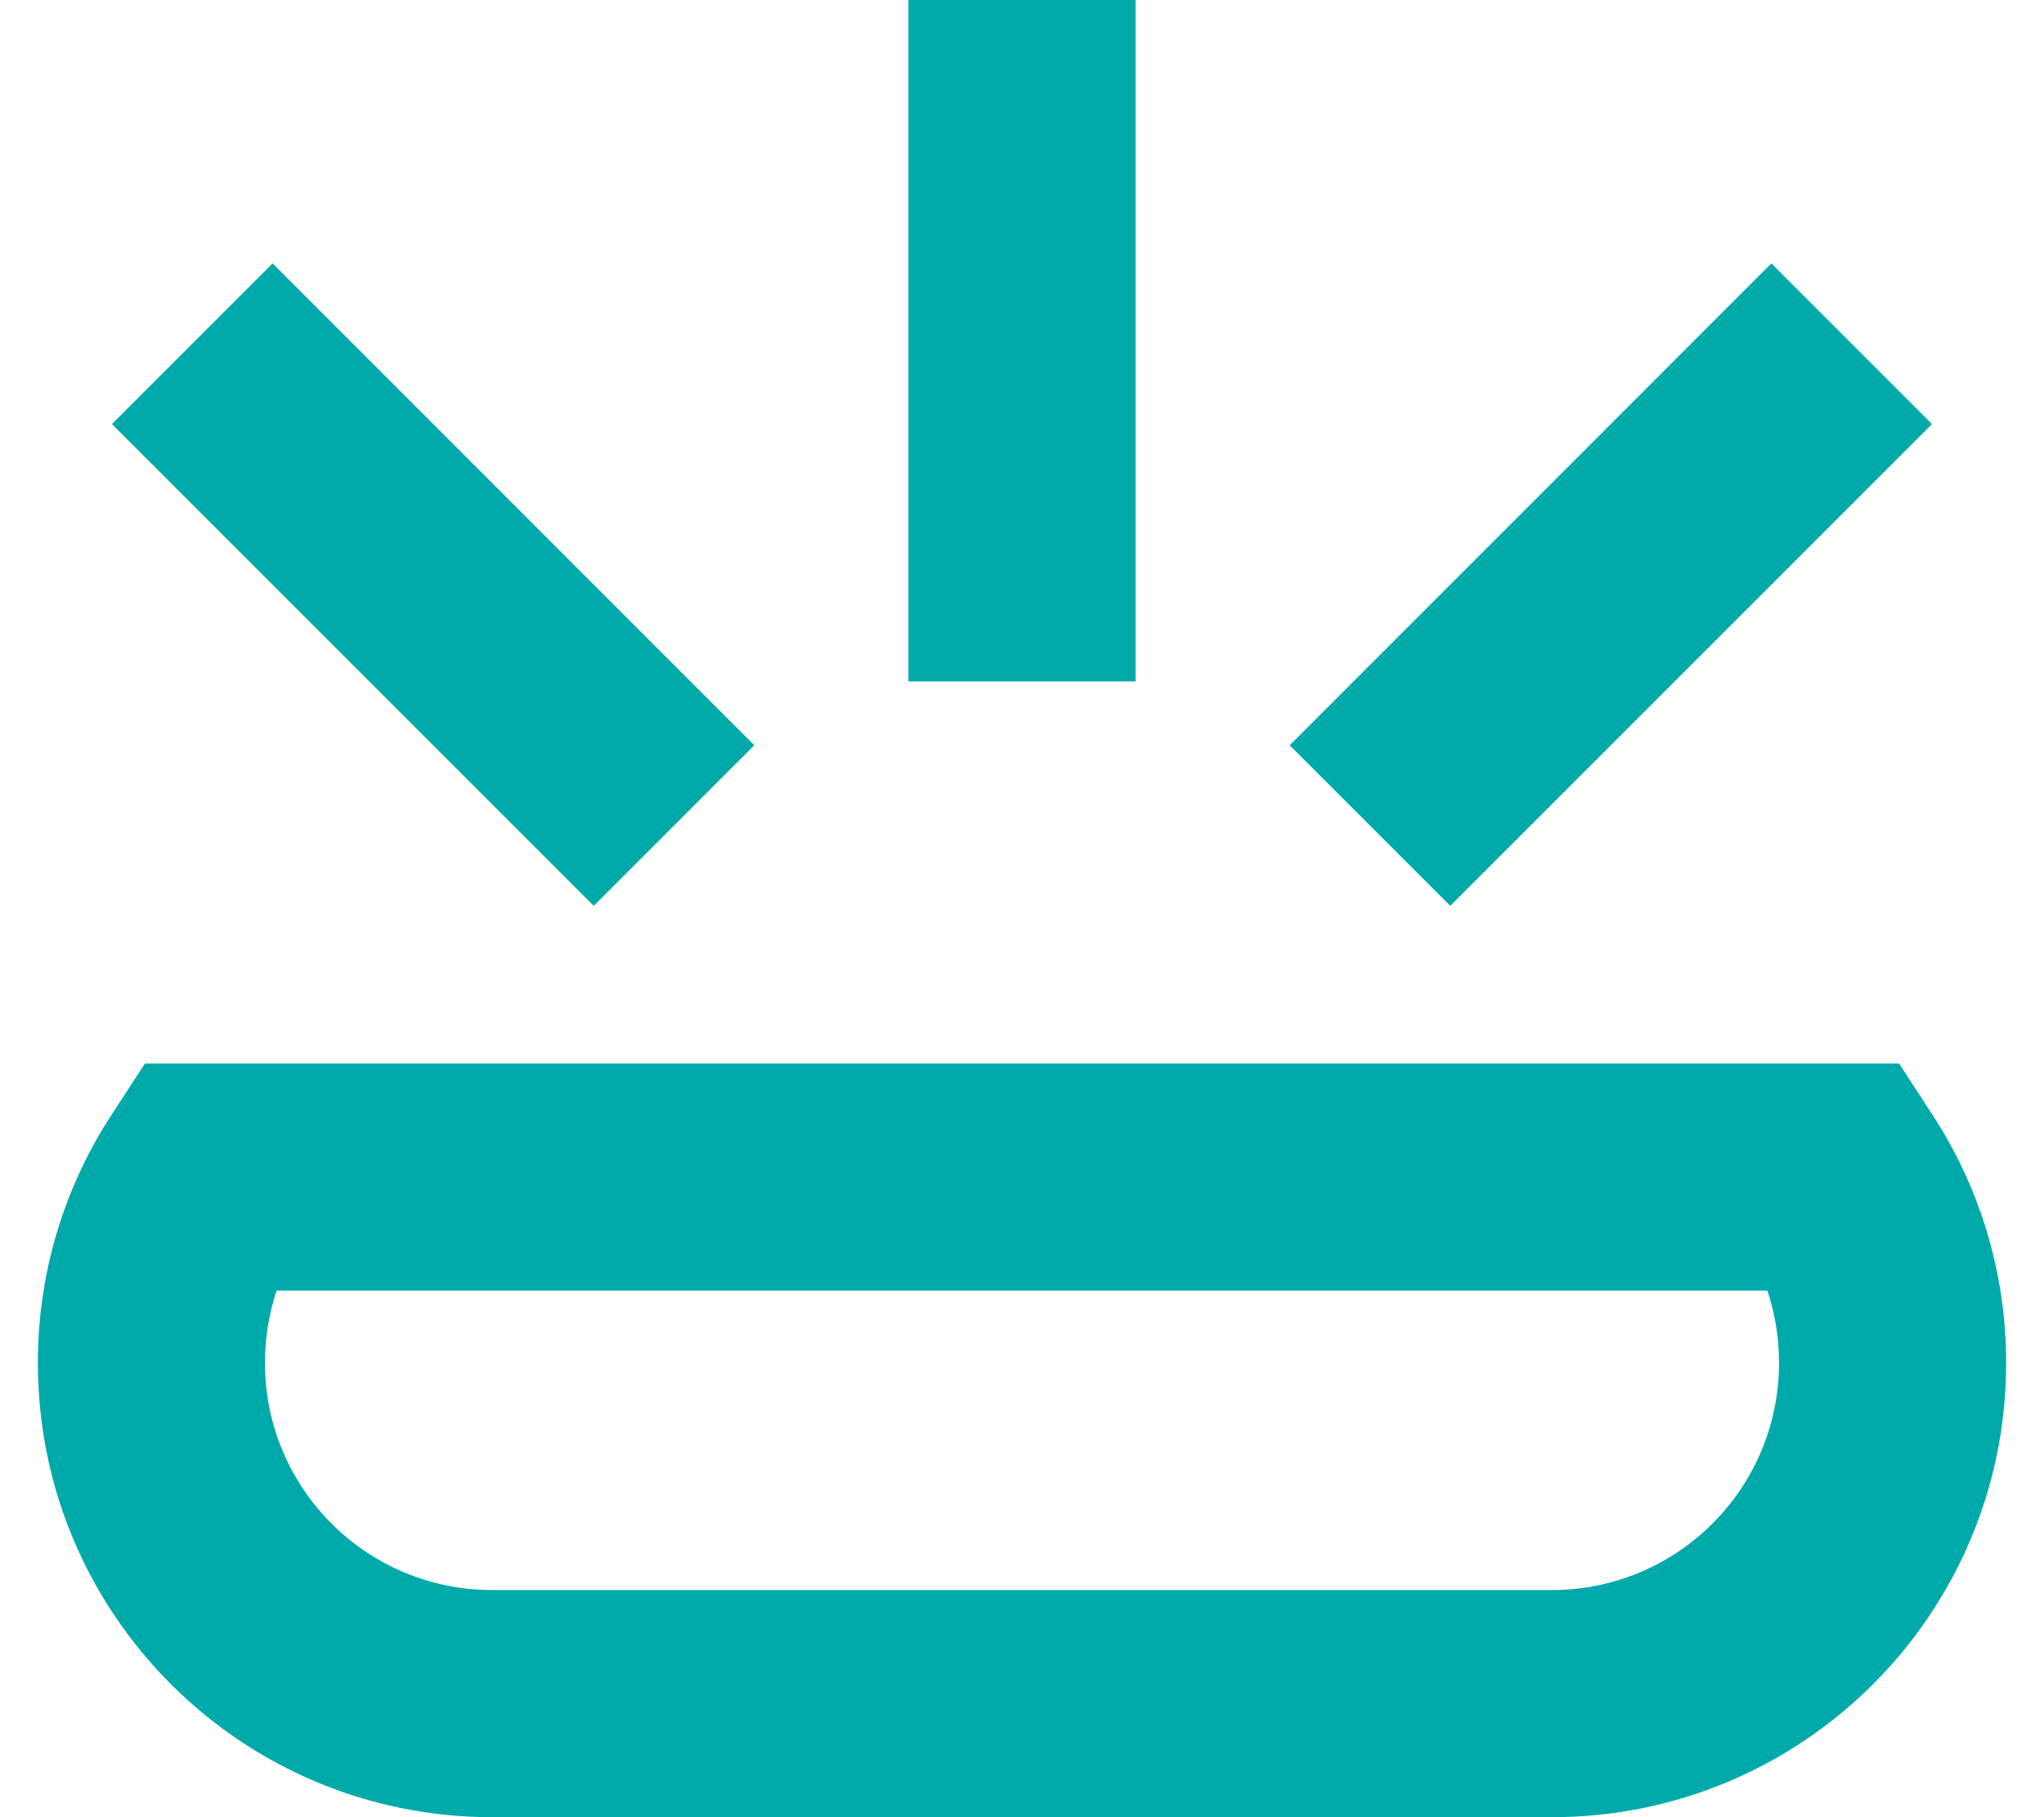
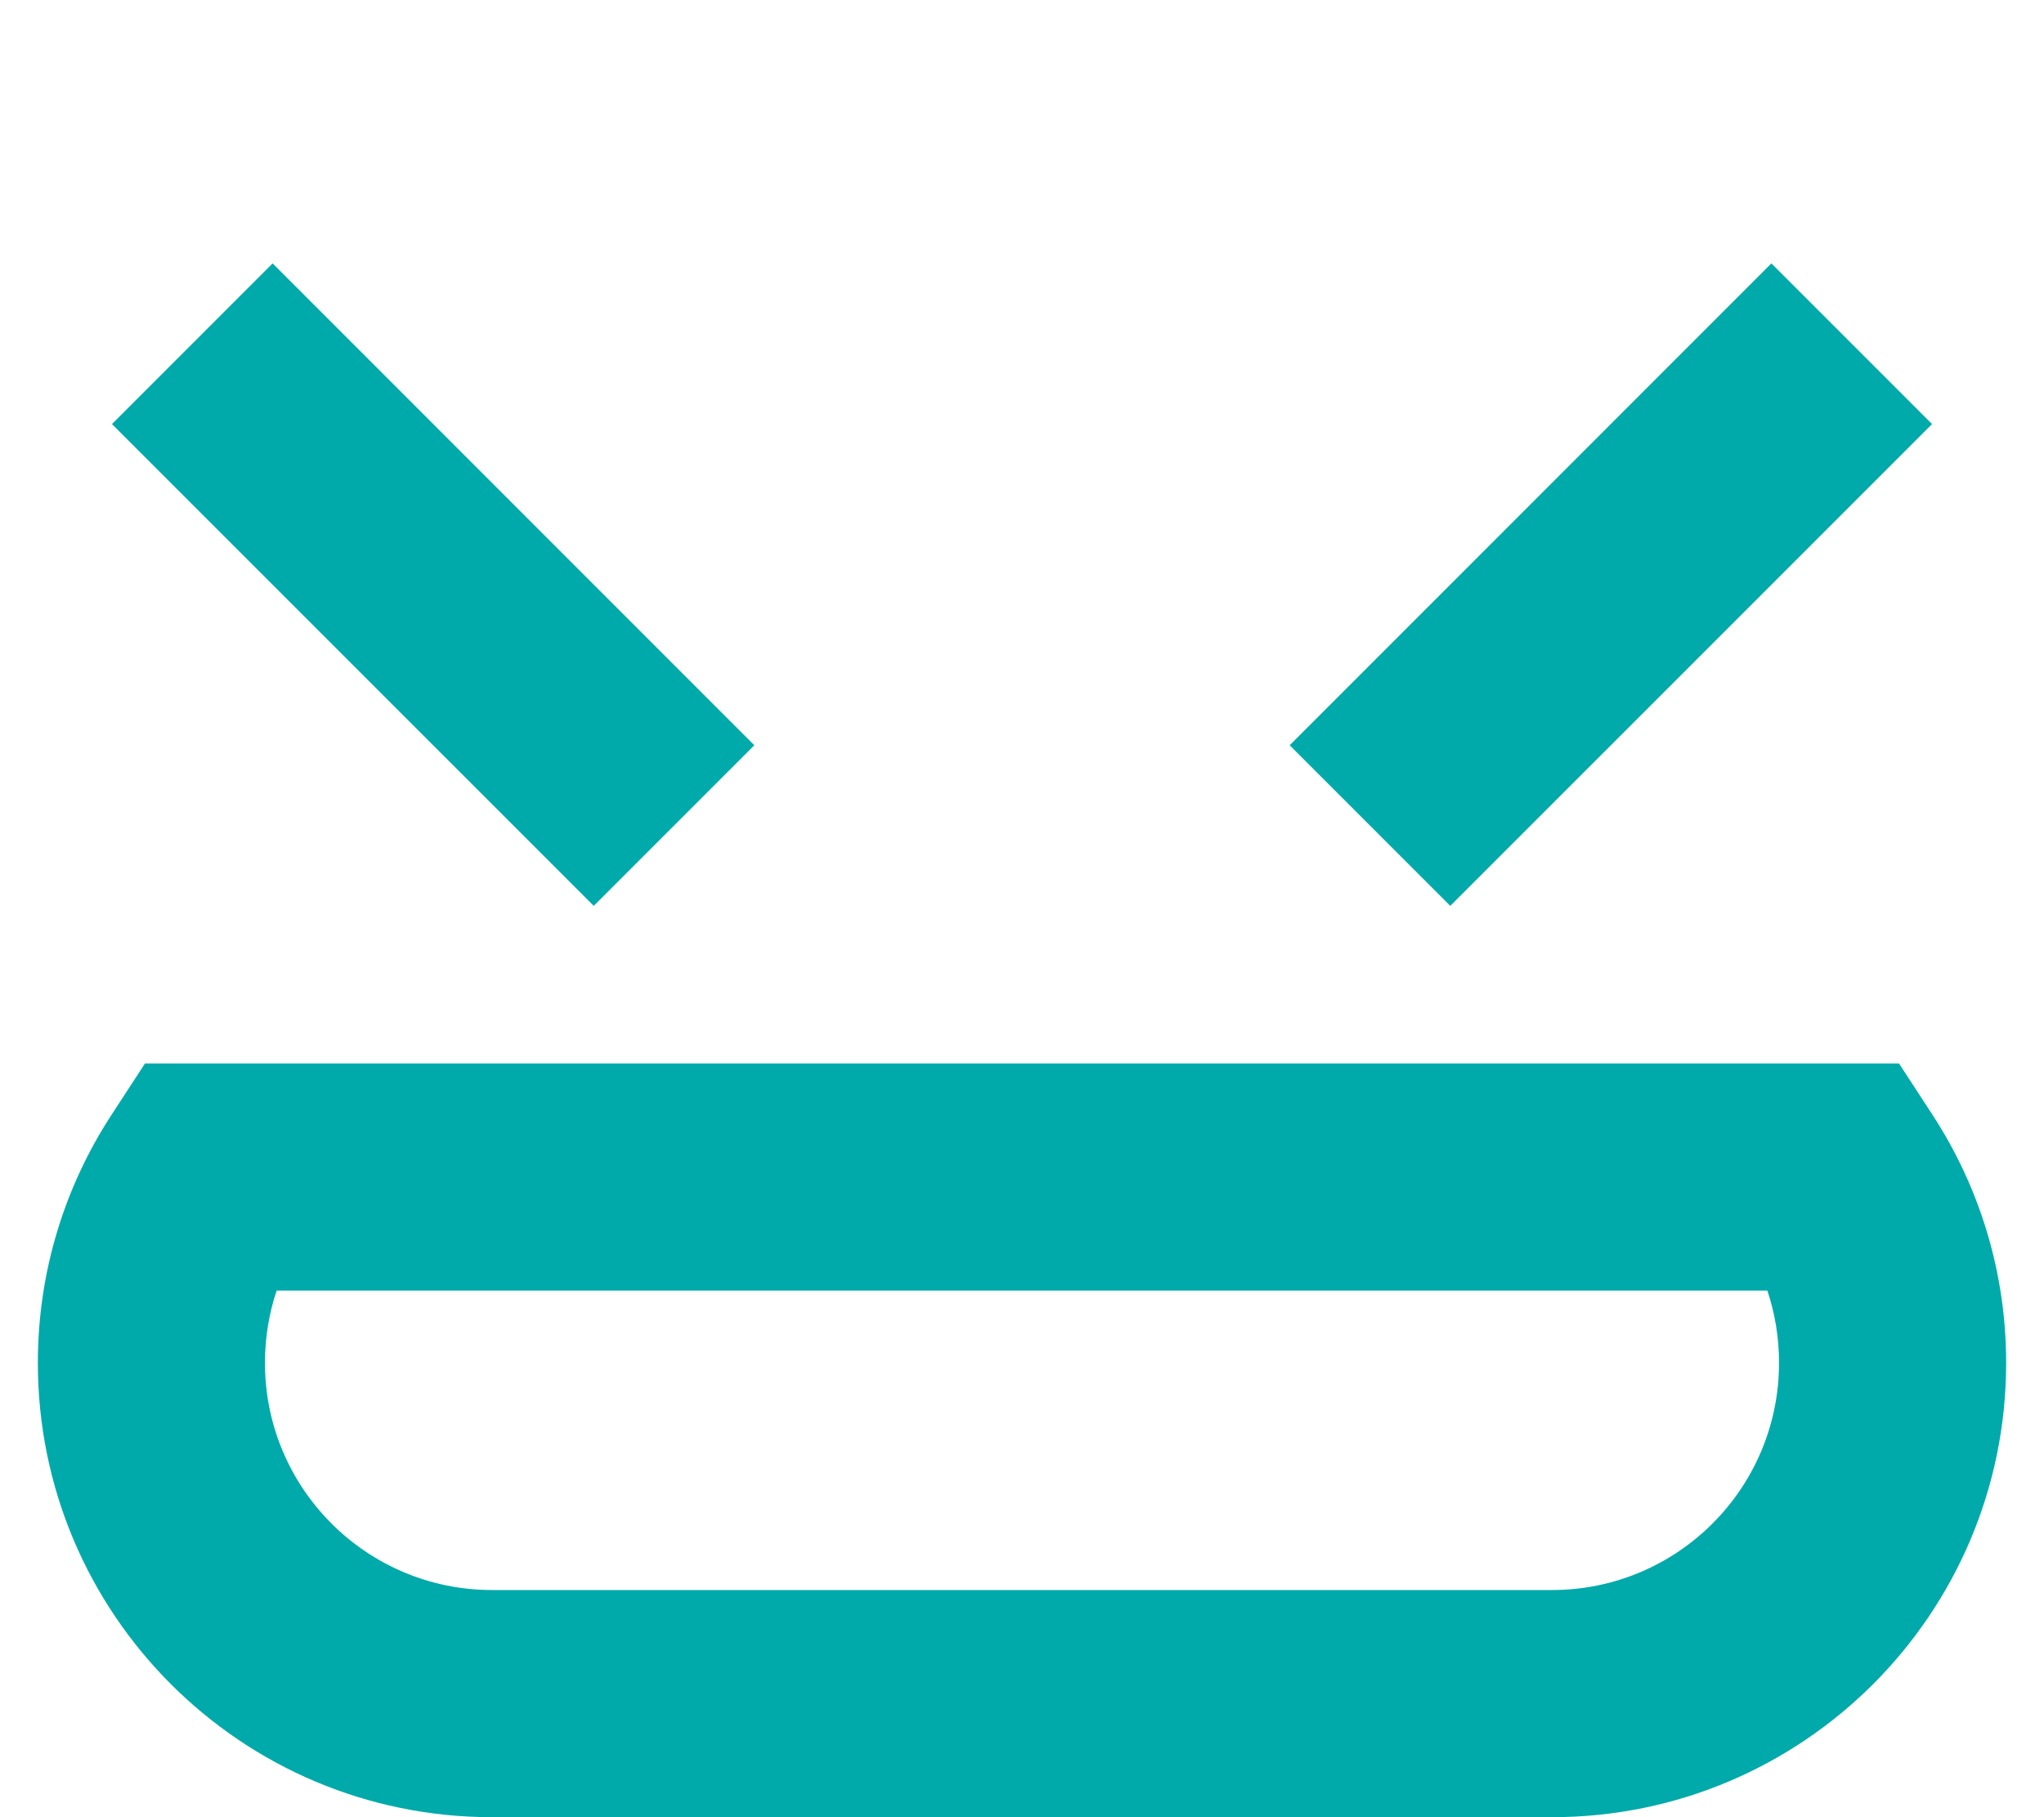
<svg xmlns="http://www.w3.org/2000/svg" width="27" height="24" viewBox="0 0 27 24" fill="none">
-   <path fill-rule="evenodd" clip-rule="evenodd" d="M12 9V0H15V9H12ZM17.036 9.843L23.399 3.479L25.521 5.601L19.157 11.964L17.036 9.843ZM7.843 11.964L1.479 5.601L3.601 3.479L9.964 9.843L7.843 11.964ZM1.915 14.046H25.085L25.529 14.727C26.143 15.669 26.5 16.795 26.5 18C26.5 21.314 23.814 24 20.5 24H6.5C3.186 24 0.5 21.314 0.5 18C0.5 16.795 0.857 15.669 1.471 14.727L1.915 14.046ZM3.654 17.046C3.554 17.345 3.5 17.665 3.5 18C3.5 19.657 4.843 21 6.5 21H20.5C22.157 21 23.5 19.657 23.5 18C23.5 17.665 23.446 17.345 23.346 17.046H3.654Z" fill="#00AAAA" />
+   <path fill-rule="evenodd" clip-rule="evenodd" d="M12 9H15V9H12ZM17.036 9.843L23.399 3.479L25.521 5.601L19.157 11.964L17.036 9.843ZM7.843 11.964L1.479 5.601L3.601 3.479L9.964 9.843L7.843 11.964ZM1.915 14.046H25.085L25.529 14.727C26.143 15.669 26.5 16.795 26.5 18C26.5 21.314 23.814 24 20.5 24H6.5C3.186 24 0.5 21.314 0.5 18C0.5 16.795 0.857 15.669 1.471 14.727L1.915 14.046ZM3.654 17.046C3.554 17.345 3.5 17.665 3.5 18C3.5 19.657 4.843 21 6.5 21H20.5C22.157 21 23.5 19.657 23.5 18C23.5 17.665 23.446 17.345 23.346 17.046H3.654Z" fill="#00AAAA" />
</svg>